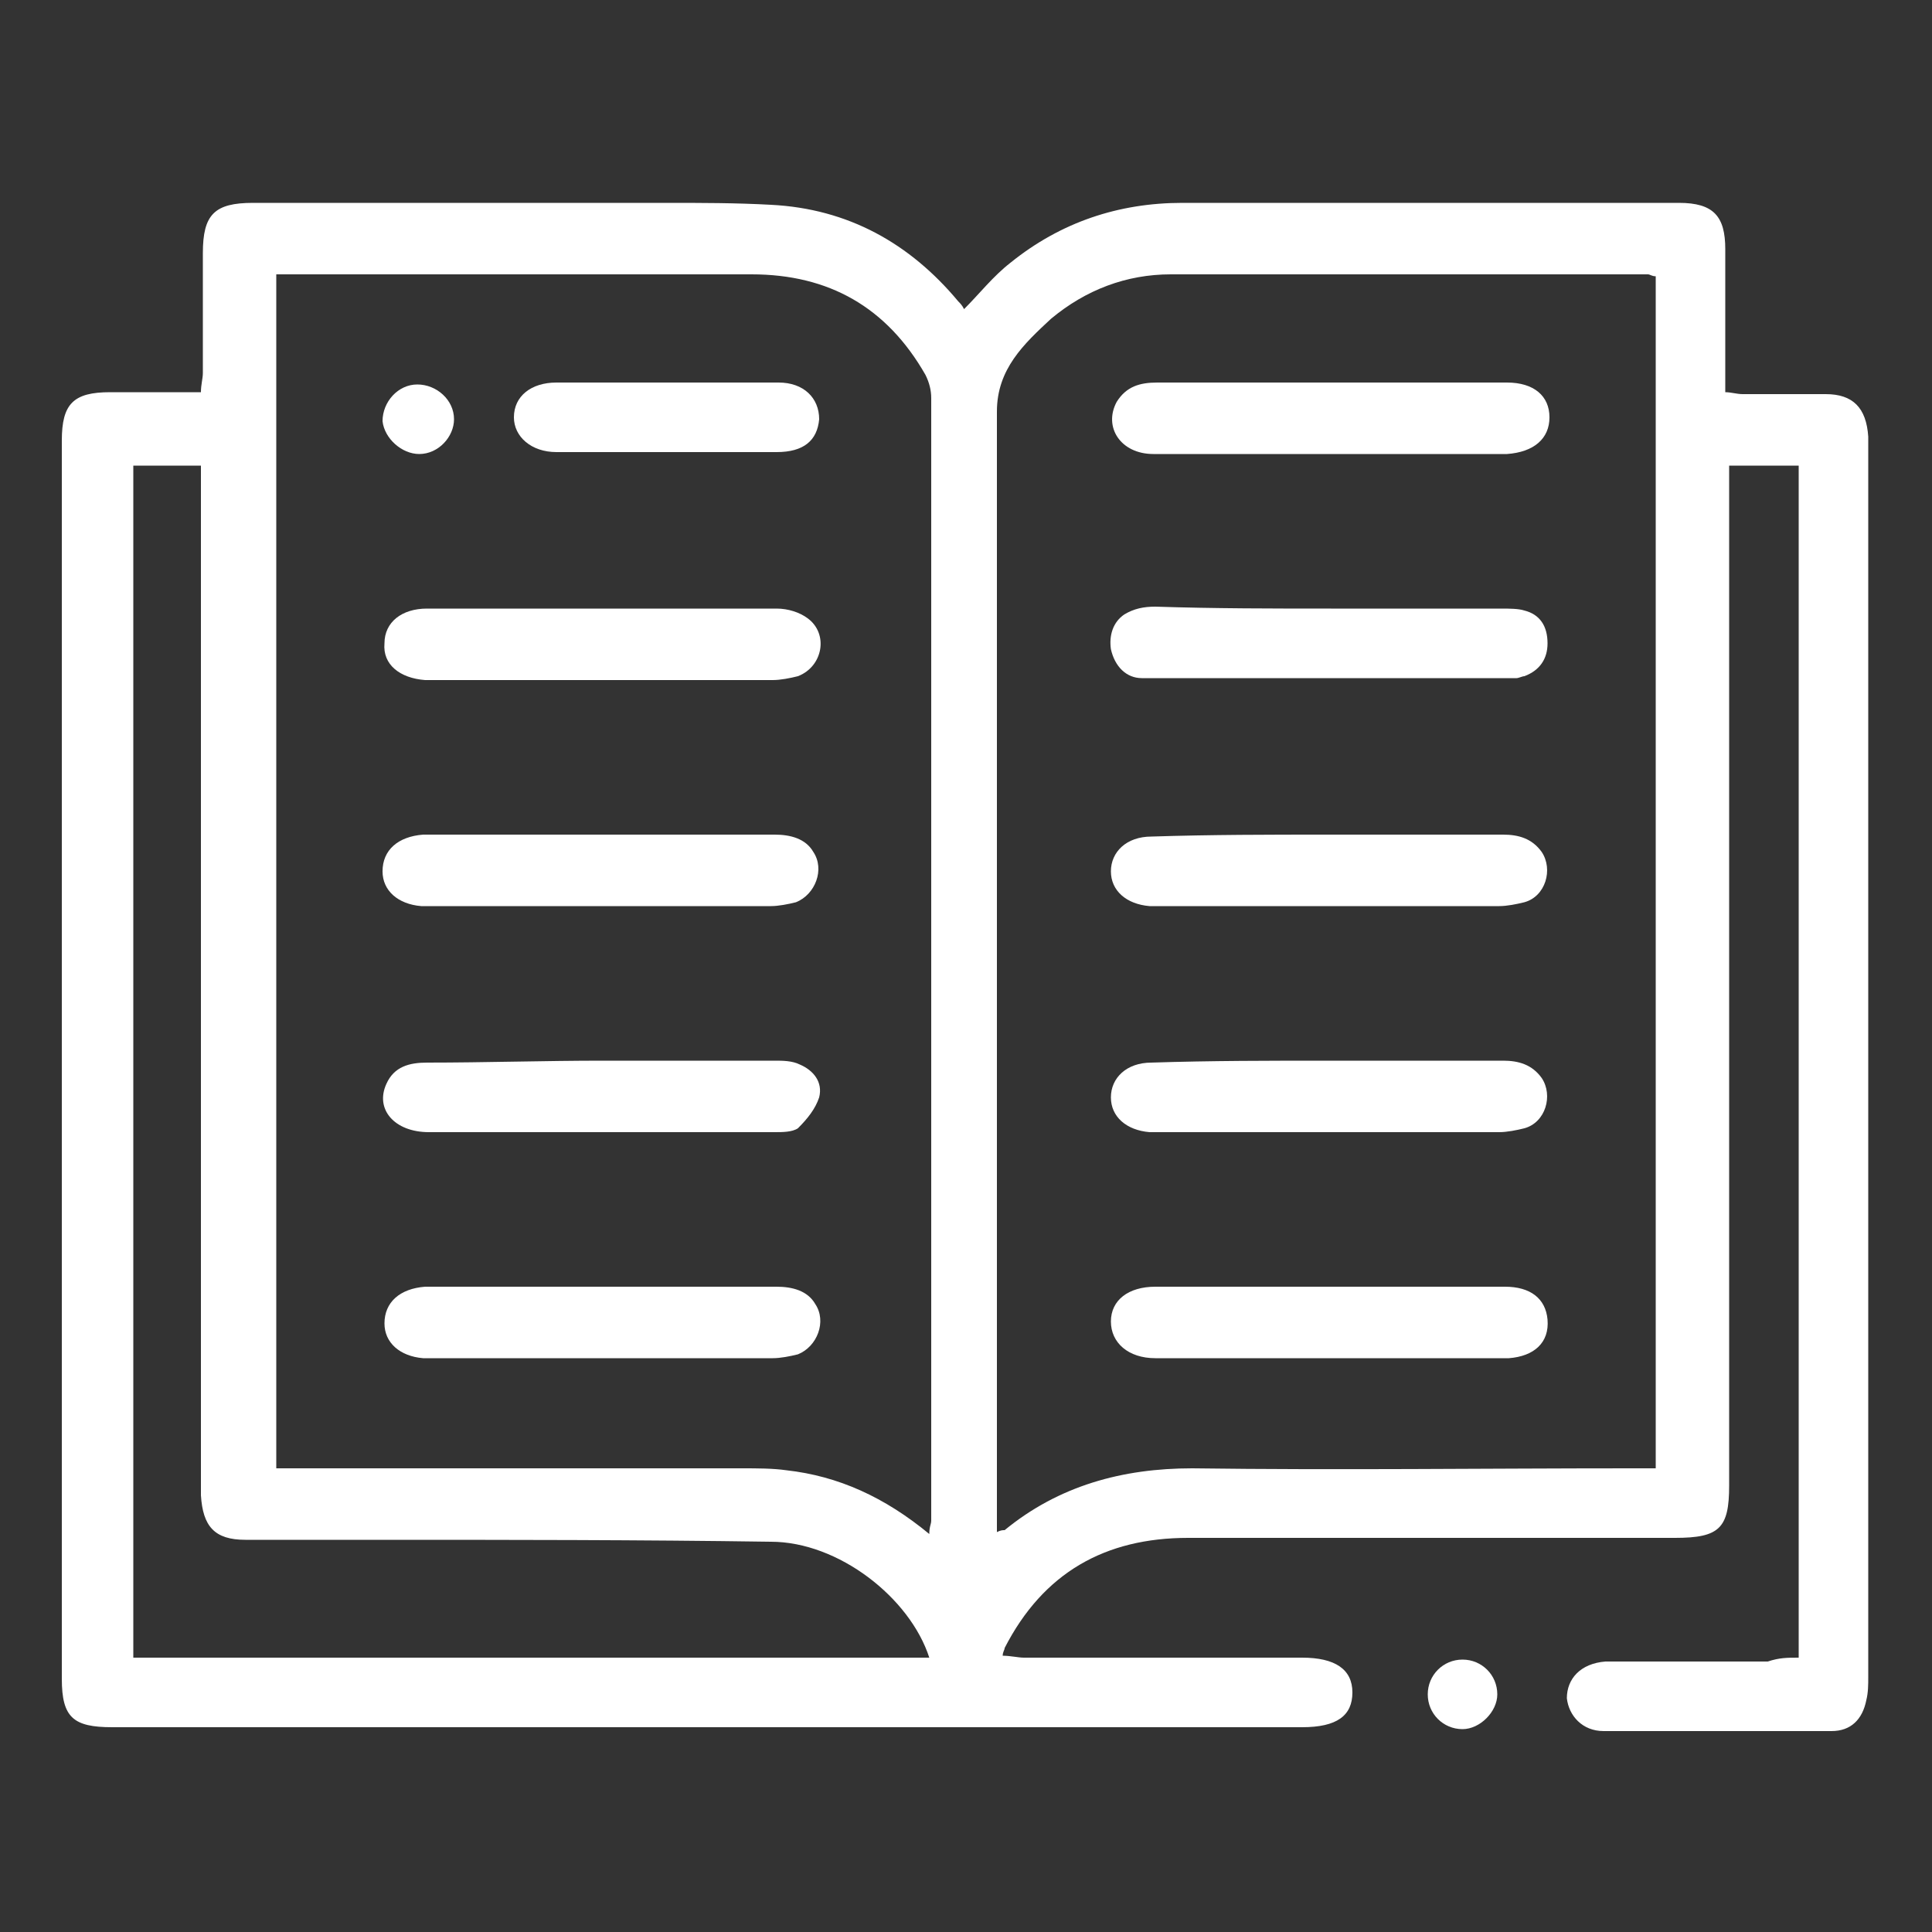
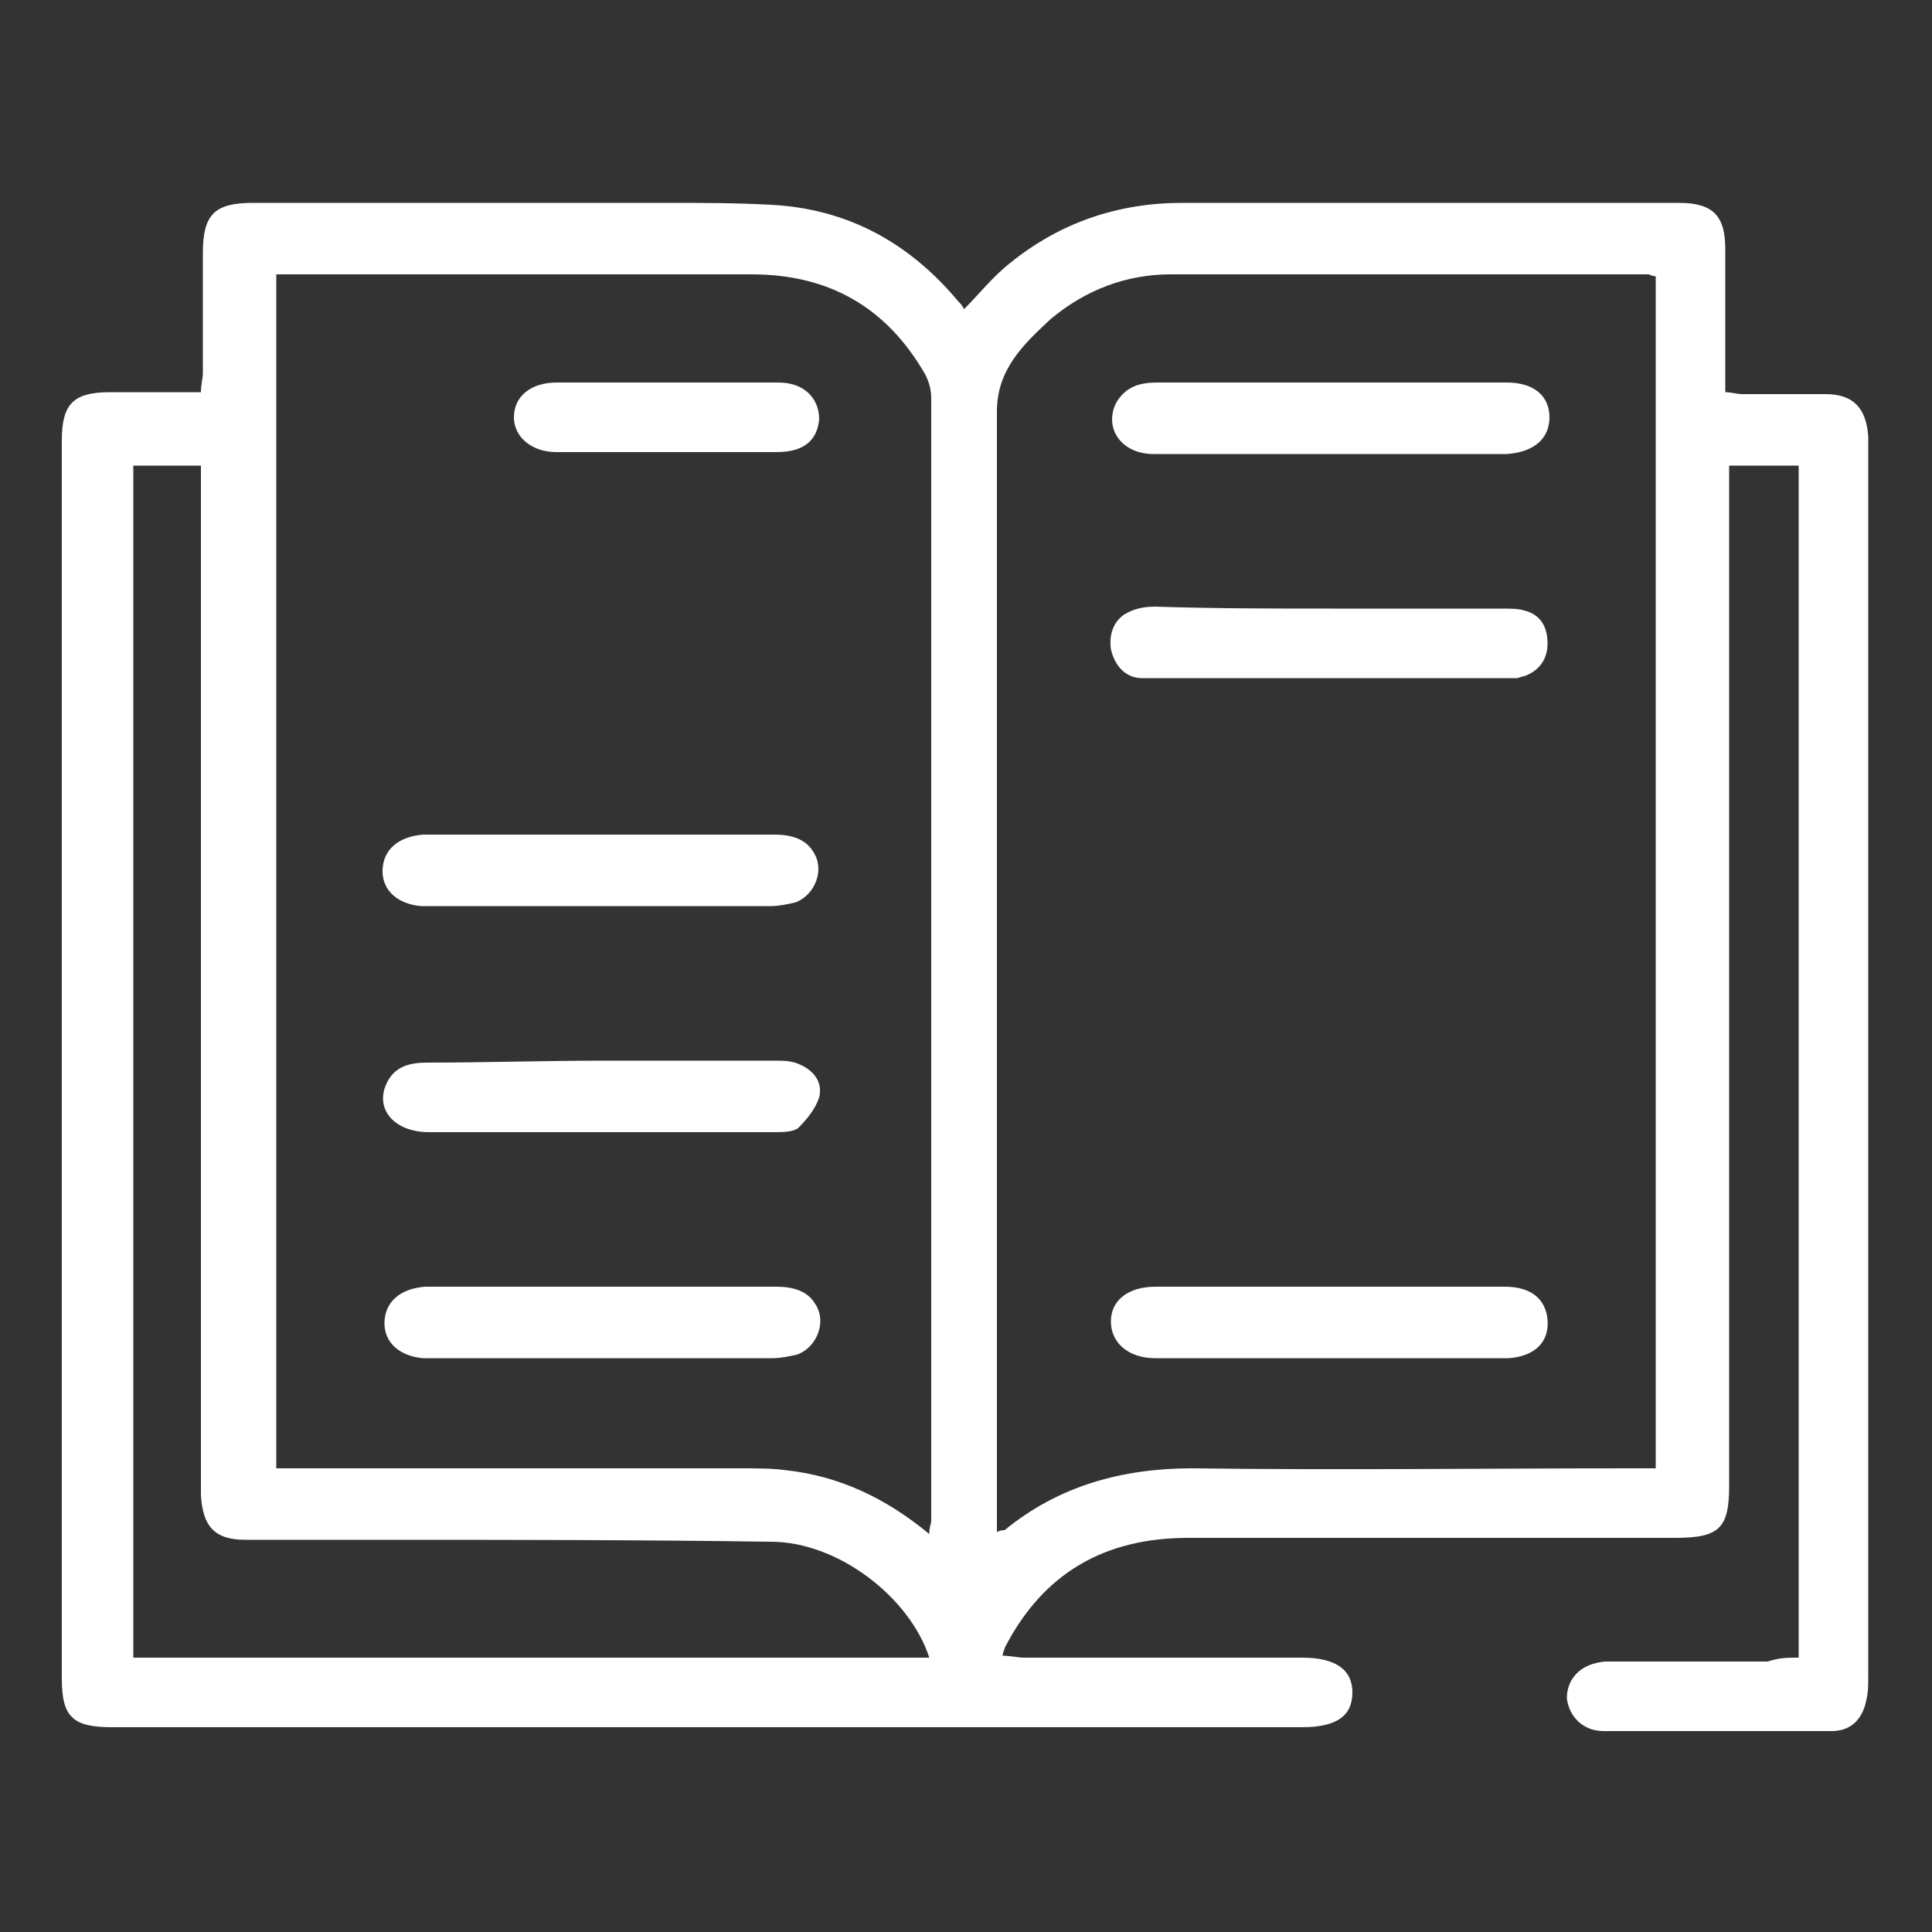
<svg xmlns="http://www.w3.org/2000/svg" version="1.1" id="Capa_1" x="0px" y="0px" viewBox="0 0 100 100" style="enable-background:new 0 0 100 100;" xml:space="preserve">
  <rect x="0" y="0" width="100" height="100" fill="#333333" stroke="none" />
  <style type="text/css">
	.st0{fill:#FFFFFF;}
</style>
  <g>
    <path class="st0" d="M93.1,85.8c0-20.6,0-41.1,0-61.7c-1.2,0-2.4,0-3.6,0c0,0.5,0,0.9,0,1.3c0,17.2,0,34.3,0,51.5   c0,2.2-0.5,2.7-2.8,2.7c-8.4,0-16.8,0-25.2,0c-4.3,0-7.5,1.8-9.5,5.7c0,0.1-0.1,0.2-0.1,0.4c0.4,0,0.8,0.1,1.1,0.1   c4.8,0,9.6,0,14.4,0c1.7,0,2.6,0.6,2.6,1.8c0,1.2-0.8,1.8-2.6,1.8c-20.5,0-41.1,0-61.6,0c-2,0-2.6-0.5-2.6-2.5   c0-21.4,0-42.7,0-64.1c0-1.9,0.6-2.5,2.5-2.5c1.6,0,3.1,0,4.7,0c0-0.4,0.1-0.7,0.1-1c0-2.1,0-4.2,0-6.2s0.6-2.6,2.6-2.6   c7.1,0,14.3,0,21.4,0c1.8,0,3.6,0,5.4,0.1c4,0.2,7.2,2,9.7,5c0.1,0.1,0.2,0.2,0.3,0.4c0.8-0.8,1.5-1.7,2.4-2.4   c2.6-2.1,5.6-3.1,8.9-3.1c8.6,0,17.2,0,25.7,0c1.8,0,2.4,0.7,2.4,2.4c0,2.4,0,4.9,0,7.4c0.3,0,0.6,0.1,0.9,0.1c1.4,0,2.9,0,4.3,0   s2.1,0.7,2.2,2.2c0,0.2,0,0.5,0,0.7c0,21.2,0,42.3,0,63.5c0,0.4,0,0.8-0.1,1.2c-0.2,1-0.8,1.6-1.8,1.6c-3.9,0-7.9,0-11.8,0   c-1.1,0-1.8-0.8-1.9-1.7c0-1,0.7-1.8,2-1.9c2.8,0,5.6,0,8.4,0C92.1,85.8,92.5,85.8,93.1,85.8z M48.1,79.4c0-0.4,0.1-0.5,0.1-0.7   c0-19.4,0-38.7,0-58.1c0-0.4-0.1-0.8-0.3-1.2c-2-3.5-5-5.2-9-5.2c-8,0-15.9,0-23.9,0c-0.2,0-0.4,0-0.7,0c0,20.6,0,41.2,0,61.8   c0.4,0,0.8,0,1.2,0c7.6,0,15.3,0,22.9,0c0.8,0,1.6,0,2.3,0.1C43.4,76.4,45.8,77.5,48.1,79.4z M85.7,76c0-20.7,0-41.2,0-61.7   c-0.2,0-0.3-0.1-0.4-0.1c-8.2,0-16.4,0-24.7,0c-2.3,0-4.4,0.8-6.2,2.3c-1.4,1.3-2.8,2.6-2.8,4.8c0,18.9,0,37.9,0,56.8   c0,0.4,0,0.7,0,1.2c0.2-0.1,0.3-0.1,0.4-0.1c2.8-2.3,6.1-3.2,9.7-3.2c7.6,0.1,15.1,0,22.7,0C84.9,76,85.3,76,85.7,76z M6.9,24.1   c0,20.6,0,41.1,0,61.7c13.8,0,27.5,0,41.2,0c-1-3.1-4.7-6-8.2-6c-6.8-0.1-13.6-0.1-20.4-0.1c-2.3,0-4.5,0-6.8,0   c-1.6,0-2.2-0.7-2.3-2.3c0-0.3,0-0.5,0-0.8c0-17.1,0-34.1,0-51.2c0-0.4,0-0.8,0-1.3C9.2,24.1,8.1,24.1,6.9,24.1z" />
-     <path class="st0" d="M75.7,89.5c-1,0-1.8-0.8-1.8-1.8s0.8-1.8,1.8-1.8s1.8,0.8,1.8,1.8C77.5,88.6,76.6,89.5,75.7,89.5z" />
-     <path class="st0" d="M31.2,31.5c3,0,6,0,9,0c0.6,0,1.2,0.2,1.6,0.5c1.1,0.8,0.8,2.5-0.5,3c-0.4,0.1-0.9,0.2-1.3,0.2   c-5.9,0-11.7,0-17.6,0c-0.1,0-0.3,0-0.4,0c-1.3-0.1-2.2-0.8-2.1-1.9c0-1.1,0.9-1.8,2.2-1.8C25.1,31.5,28.2,31.5,31.2,31.5z" />
    <path class="st0" d="M31.1,43.2c3,0,6,0,9,0c0.8,0,1.6,0.2,2,0.9c0.6,0.9,0.1,2.2-0.9,2.6c-0.4,0.1-0.9,0.2-1.3,0.2   c-5.9,0-11.7,0-17.6,0c-0.2,0-0.3,0-0.5,0c-1.2-0.1-2-0.8-2-1.8c0-1.1,0.8-1.8,2.1-1.9C25,43.2,28.1,43.2,31.1,43.2z" />
    <path class="st0" d="M31.2,54.9c3,0,5.9,0,8.9,0c0.4,0,0.9,0,1.3,0.2c0.7,0.3,1.2,0.9,1,1.7c-0.2,0.6-0.6,1.1-1.1,1.6   c-0.3,0.2-0.8,0.2-1.2,0.2c-6,0-11.9,0-17.9,0c-1.8,0-2.8-1.2-2.2-2.5c0.4-0.9,1.2-1.1,2.1-1.1C25.1,55,28.2,54.9,31.2,54.9z" />
    <path class="st0" d="M31.2,66.6c3,0,6,0,9,0c0.8,0,1.6,0.2,2,0.9c0.6,0.9,0.1,2.2-0.9,2.6c-0.4,0.1-0.9,0.2-1.3,0.2   c-5.9,0-11.7,0-17.6,0c-0.2,0-0.3,0-0.5,0c-1.2-0.1-2-0.8-2-1.8c0-1.1,0.8-1.8,2.1-1.9C25,66.6,28.1,66.6,31.2,66.6z" />
    <path class="st0" d="M34.6,19.8c1.9,0,3.8,0,5.7,0c1.3,0,2.1,0.8,2.1,1.9c-0.1,1.1-0.8,1.7-2.2,1.7c-2.3,0-4.7,0-7,0   c-1.5,0-2.9,0-4.4,0c-1.3,0-2.2-0.8-2.2-1.8c0-1.1,0.9-1.8,2.2-1.8C30.8,19.8,32.7,19.8,34.6,19.8z" />
-     <path class="st0" d="M23.5,21.7c0,0.9-0.8,1.8-1.8,1.8c-0.9,0-1.8-0.8-1.9-1.7c0-1,0.8-1.9,1.8-1.9S23.5,20.7,23.5,21.7z" />
    <path class="st0" d="M68.8,23.5c-3,0-6.1,0-9.1,0c-1.7,0-2.6-1.4-1.9-2.7c0.5-0.8,1.2-1,2.1-1c4.7,0,9.3,0,14,0c1.4,0,2.7,0,4.1,0   s2.2,0.7,2.2,1.8c0,1.1-0.8,1.8-2.2,1.9C74.9,23.5,71.8,23.5,68.8,23.5z" />
    <path class="st0" d="M68.9,31.5c2.9,0,5.8,0,8.8,0c0.4,0,0.9,0,1.2,0.1c0.8,0.2,1.2,0.8,1.2,1.7c0,0.8-0.4,1.4-1.2,1.7   c-0.1,0-0.3,0.1-0.4,0.1c-6.5,0-12.9,0-19.4,0c-0.8,0-1.4-0.6-1.6-1.5c-0.1-0.7,0.1-1.4,0.7-1.8c0.5-0.3,1-0.4,1.6-0.4   C62.9,31.5,65.9,31.5,68.9,31.5z" />
-     <path class="st0" d="M68.8,43.2c3,0,6,0,9,0c0.8,0,1.5,0.2,2,0.9c0.6,0.9,0.2,2.3-0.9,2.6c-0.4,0.1-0.9,0.2-1.3,0.2   c-5.9,0-11.7,0-17.6,0c-0.2,0-0.3,0-0.5,0c-1.2-0.1-2-0.8-2-1.8s0.8-1.8,2.1-1.8C62.7,43.2,65.7,43.2,68.8,43.2z" />
-     <path class="st0" d="M68.8,54.9c3,0,6,0,9,0c0.8,0,1.5,0.2,2,0.9c0.6,0.9,0.2,2.3-0.9,2.6c-0.4,0.1-0.9,0.2-1.3,0.2   c-5.9,0-11.7,0-17.6,0c-0.2,0-0.3,0-0.5,0c-1.2-0.1-2-0.8-2-1.8s0.8-1.8,2.1-1.8C62.7,54.9,65.7,54.9,68.8,54.9z" />
    <path class="st0" d="M68.9,66.6c3,0,6,0,9,0c1.3,0,2.1,0.6,2.2,1.7c0.1,1.2-0.7,1.9-2,2c-1.3,0-2.5,0-3.8,0c-4.6,0-9.3,0-13.9,0   c-0.2,0-0.4,0-0.6,0c-1.4,0-2.3-0.8-2.3-1.9s0.9-1.8,2.3-1.8C62.8,66.6,65.8,66.6,68.9,66.6z" />
  </g>
</svg>